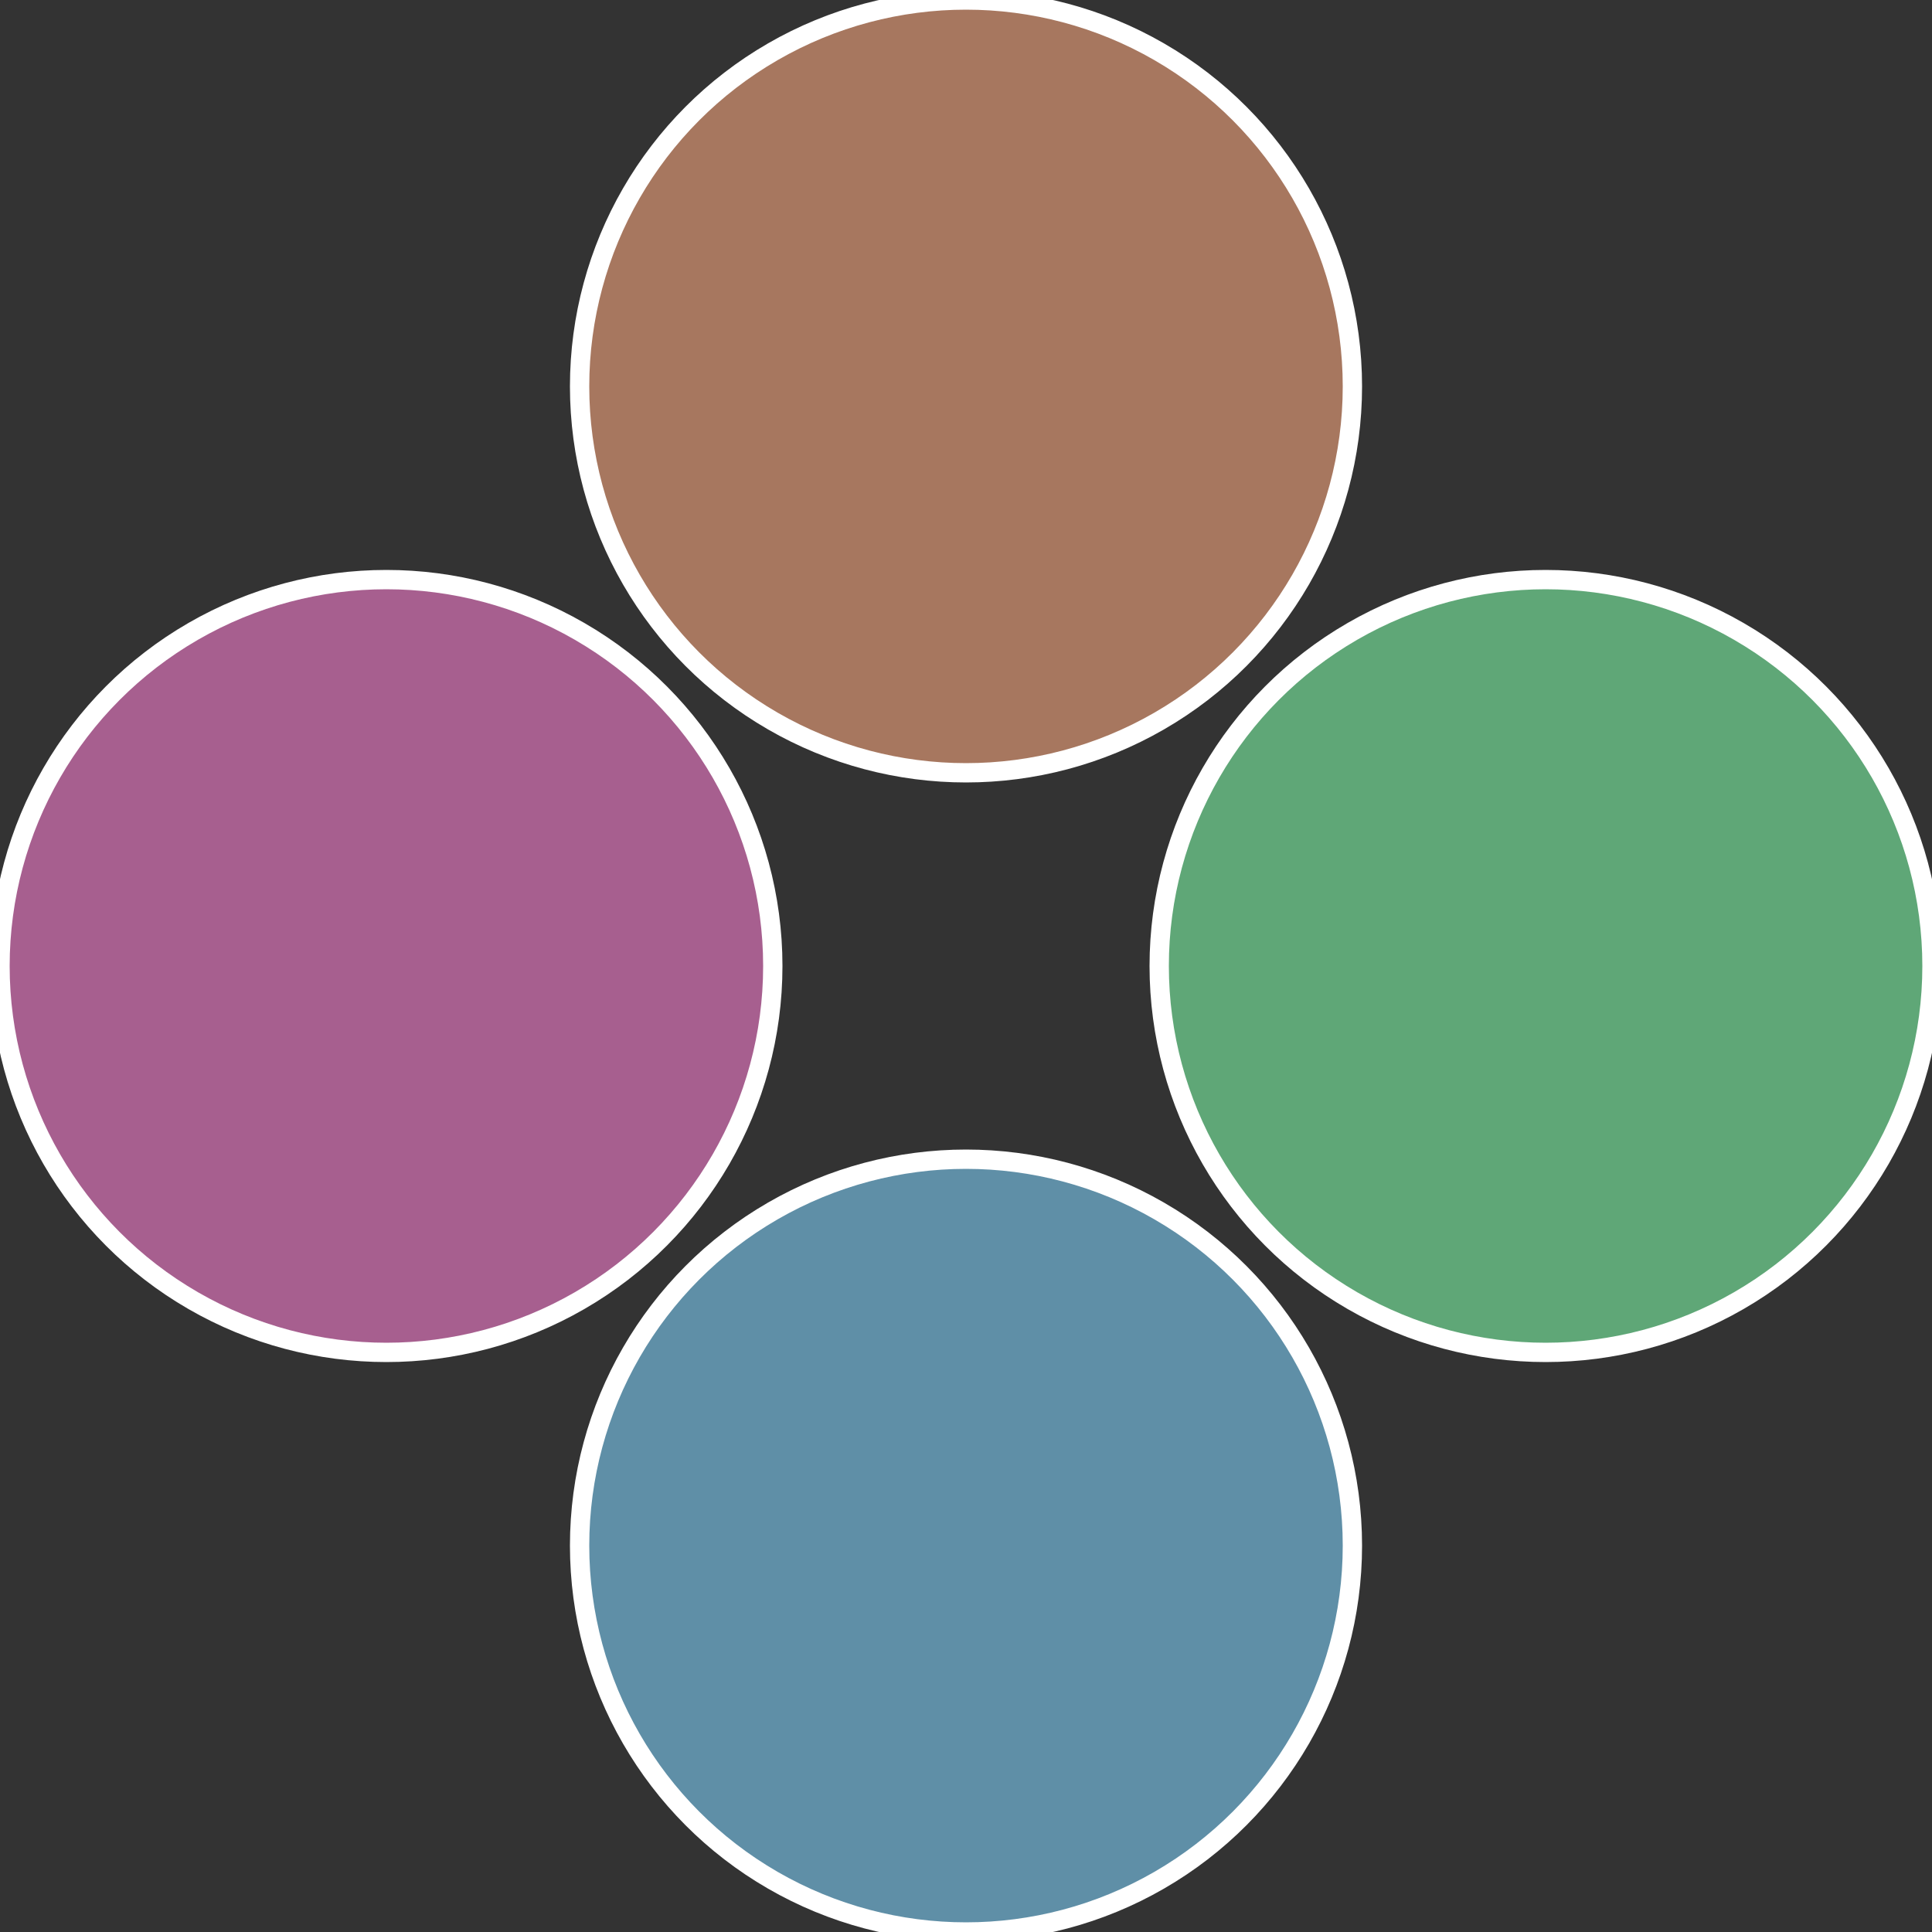
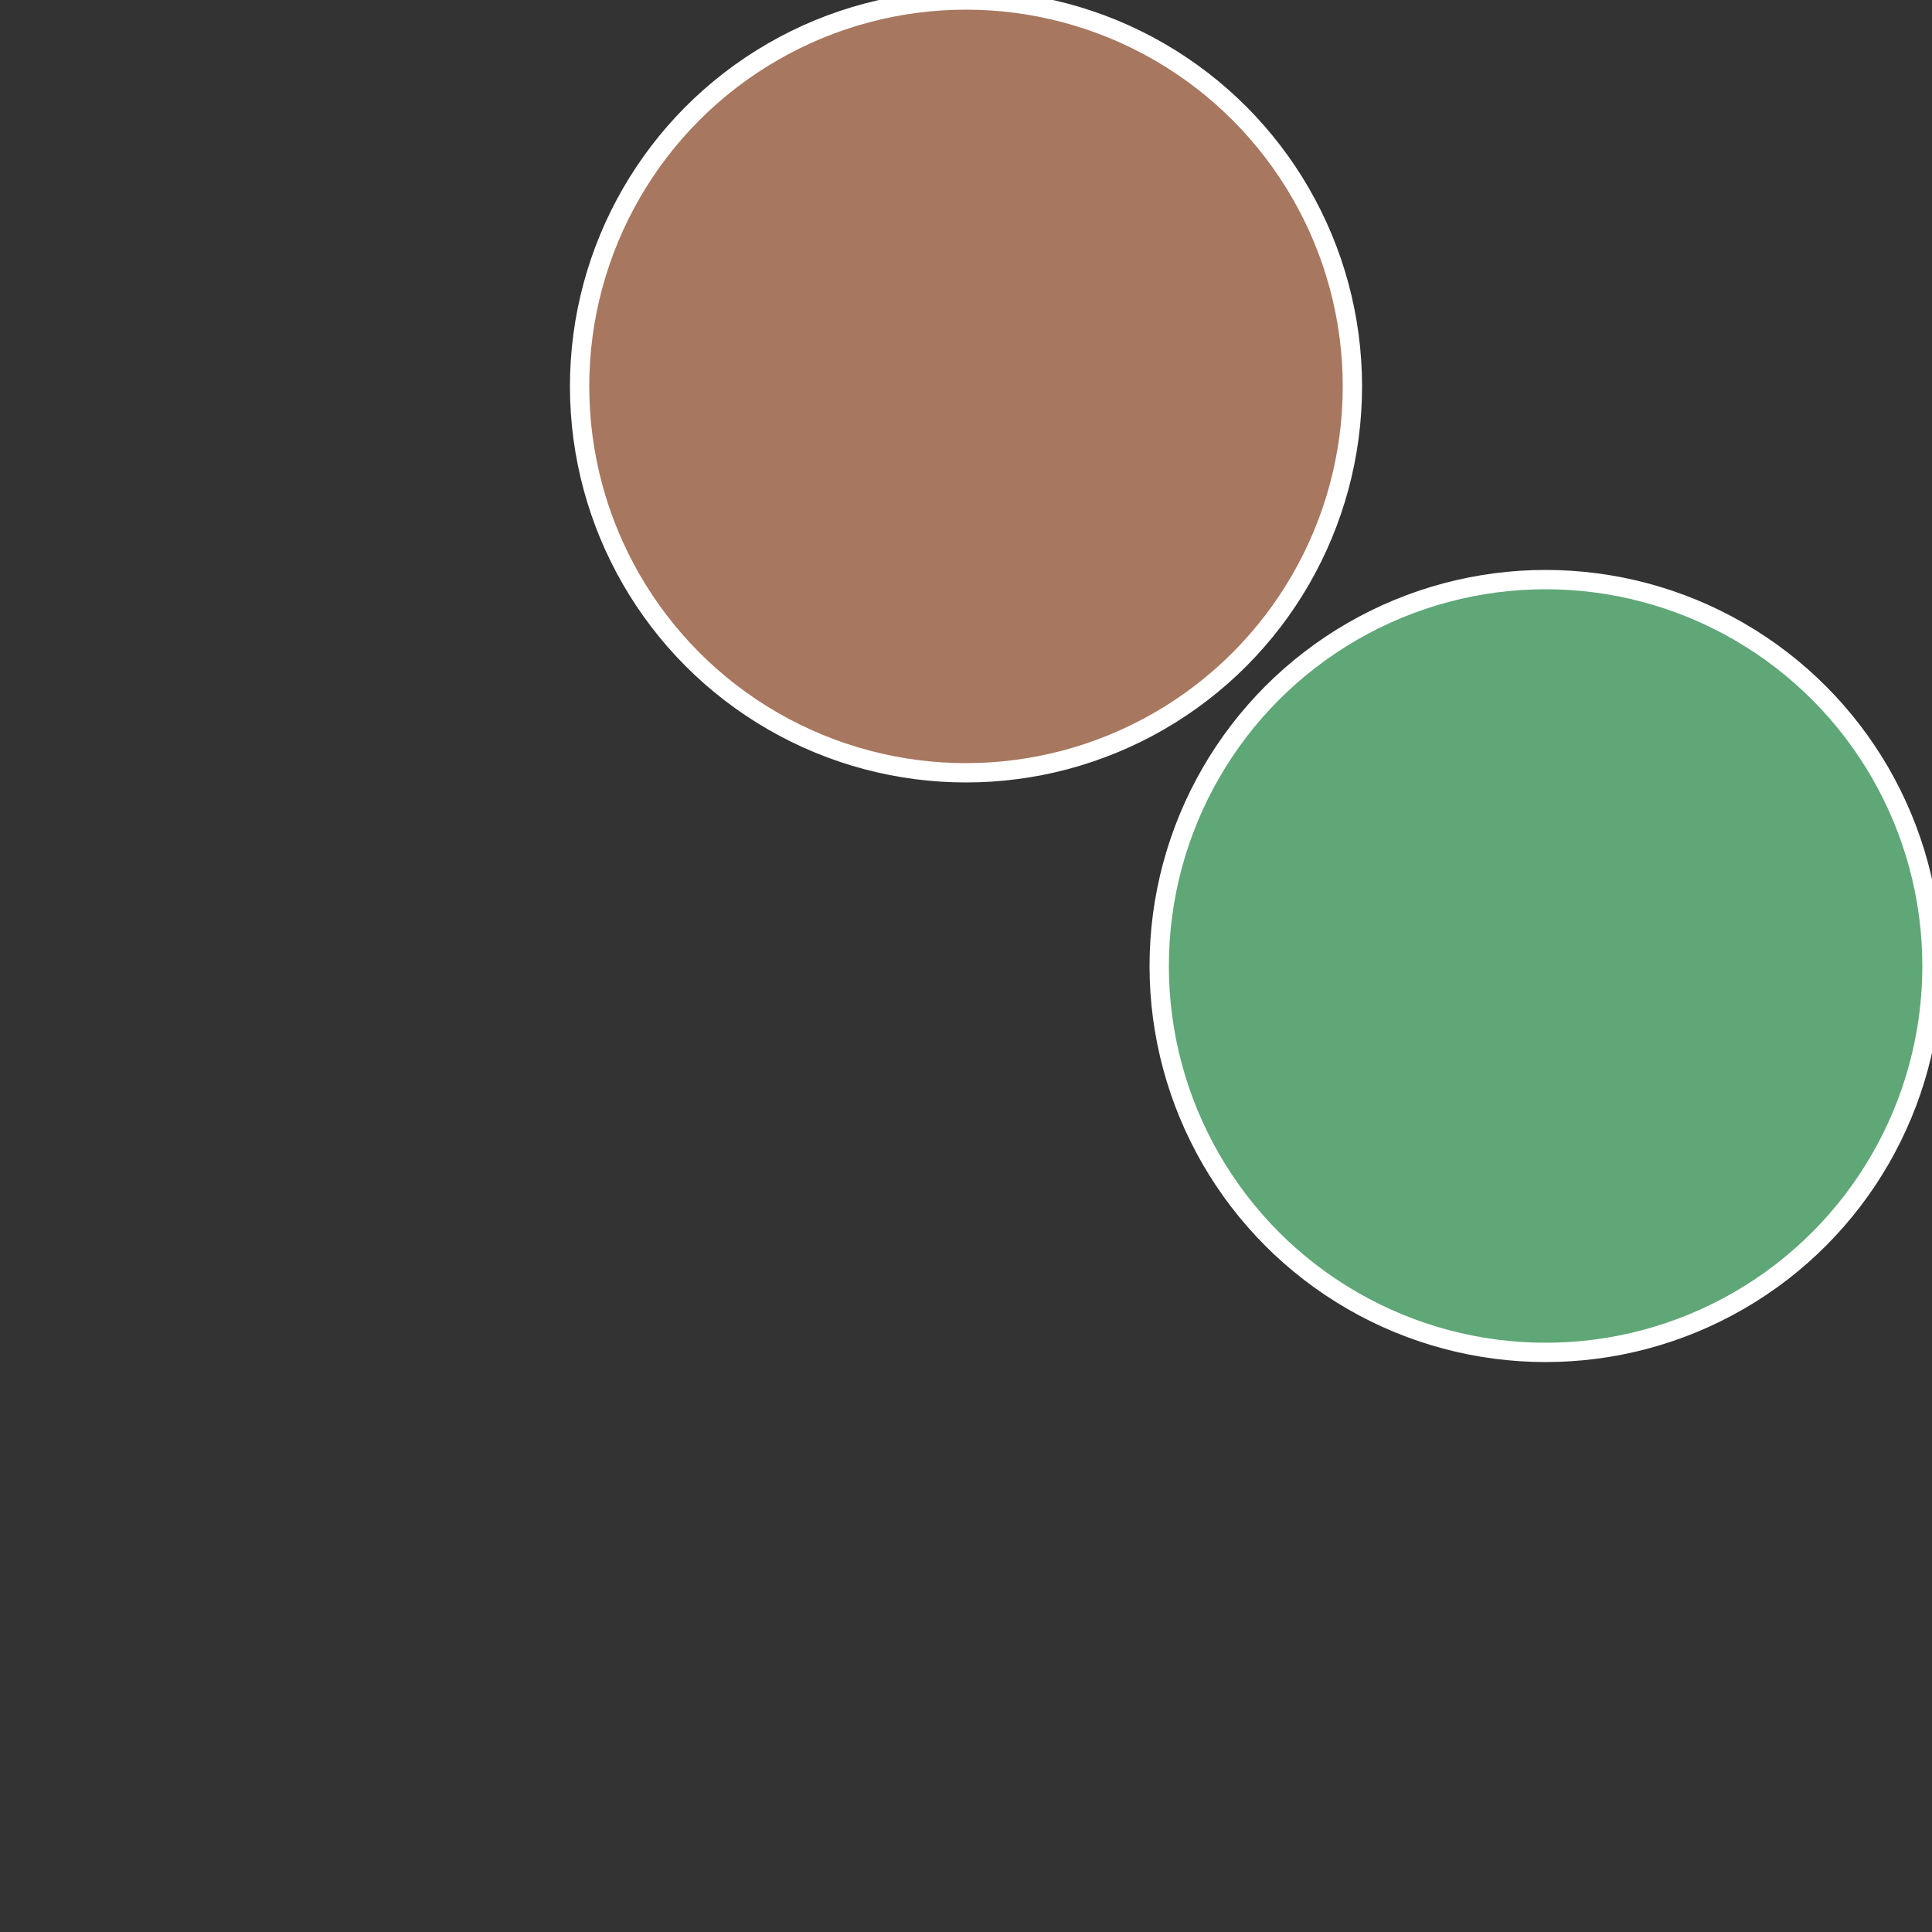
<svg xmlns="http://www.w3.org/2000/svg" width="500" height="500" viewBox="-1 -1 2 2">
  <rect x="-1" y="-1" width="2" height="2" fill="#333333" stroke="none" />
  <circle cx="0.6" cy="0" r="0.4" fill="#5fa777" stroke="#fff" stroke-width="1%" />
-   <circle cx="3.6739403974421E-17" cy="0.6" r="0.4" fill="#5f8fa7" stroke="#fff" stroke-width="1%" />
-   <circle cx="-0.6" cy="7.3478807948841E-17" r="0.4" fill="#a75f8f" stroke="#fff" stroke-width="1%" />
  <circle cx="-1.1021821192326E-16" cy="-0.6" r="0.4" fill="#a7775f" stroke="#fff" stroke-width="1%" />
</svg>